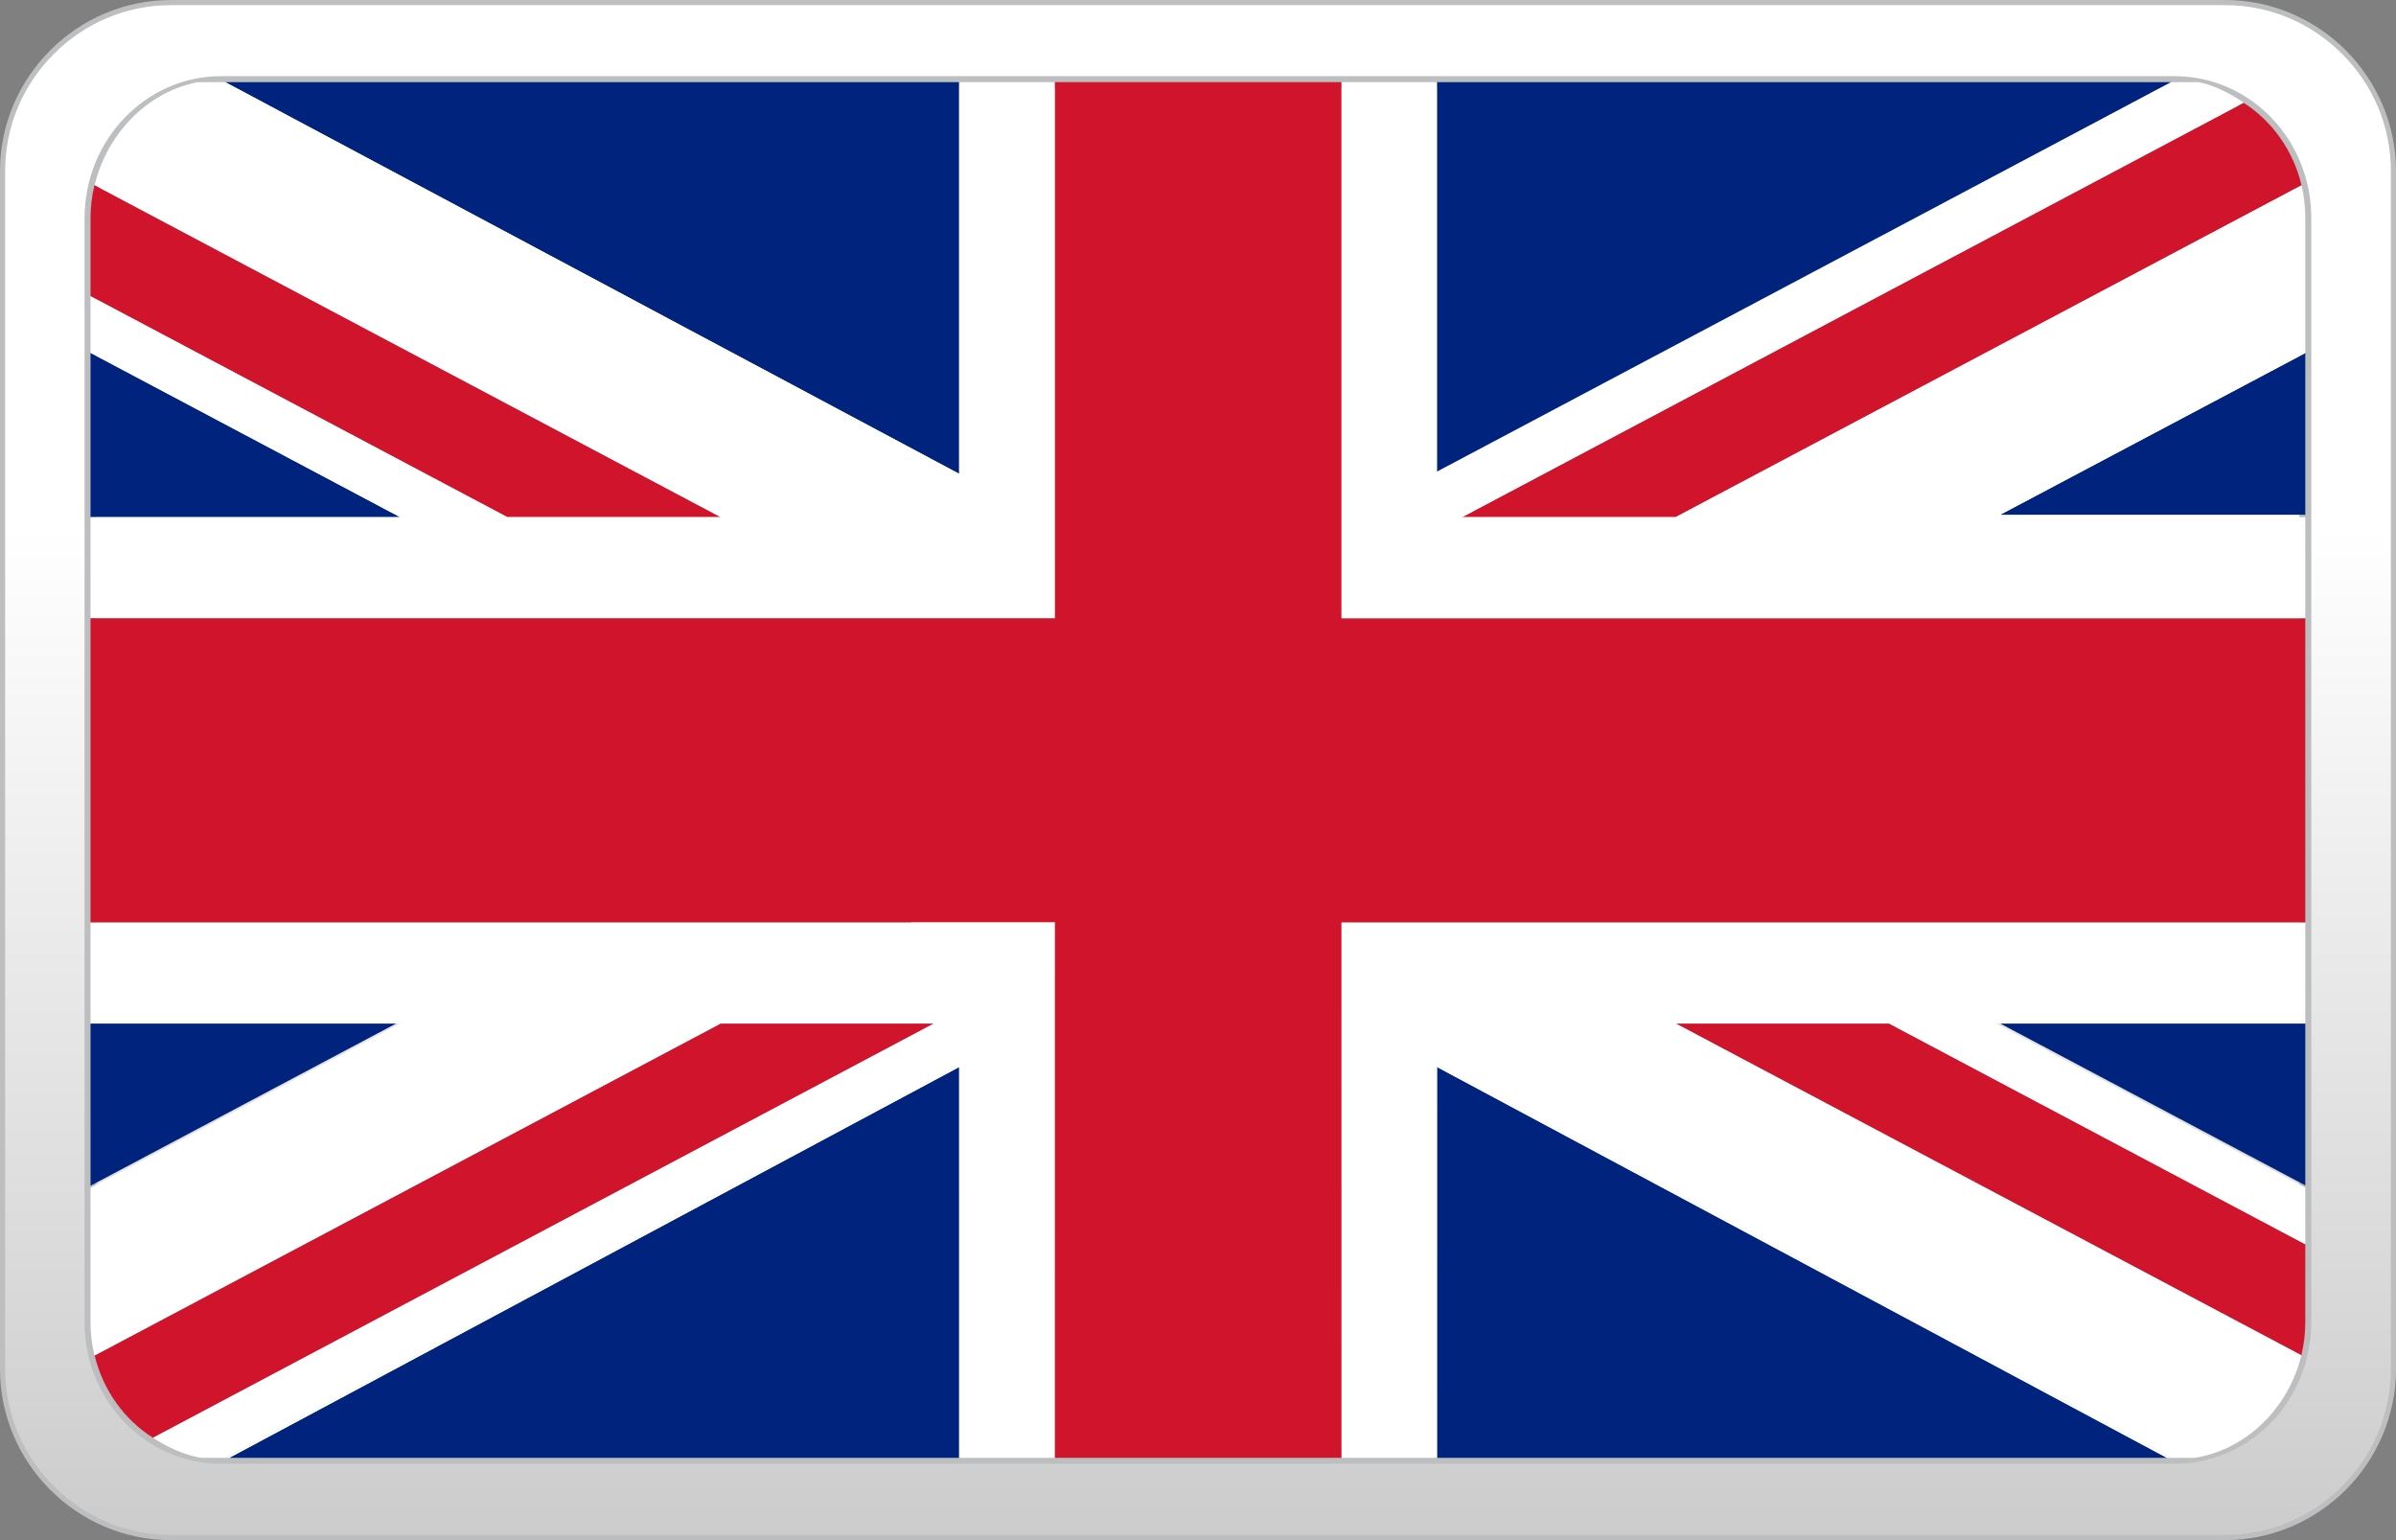
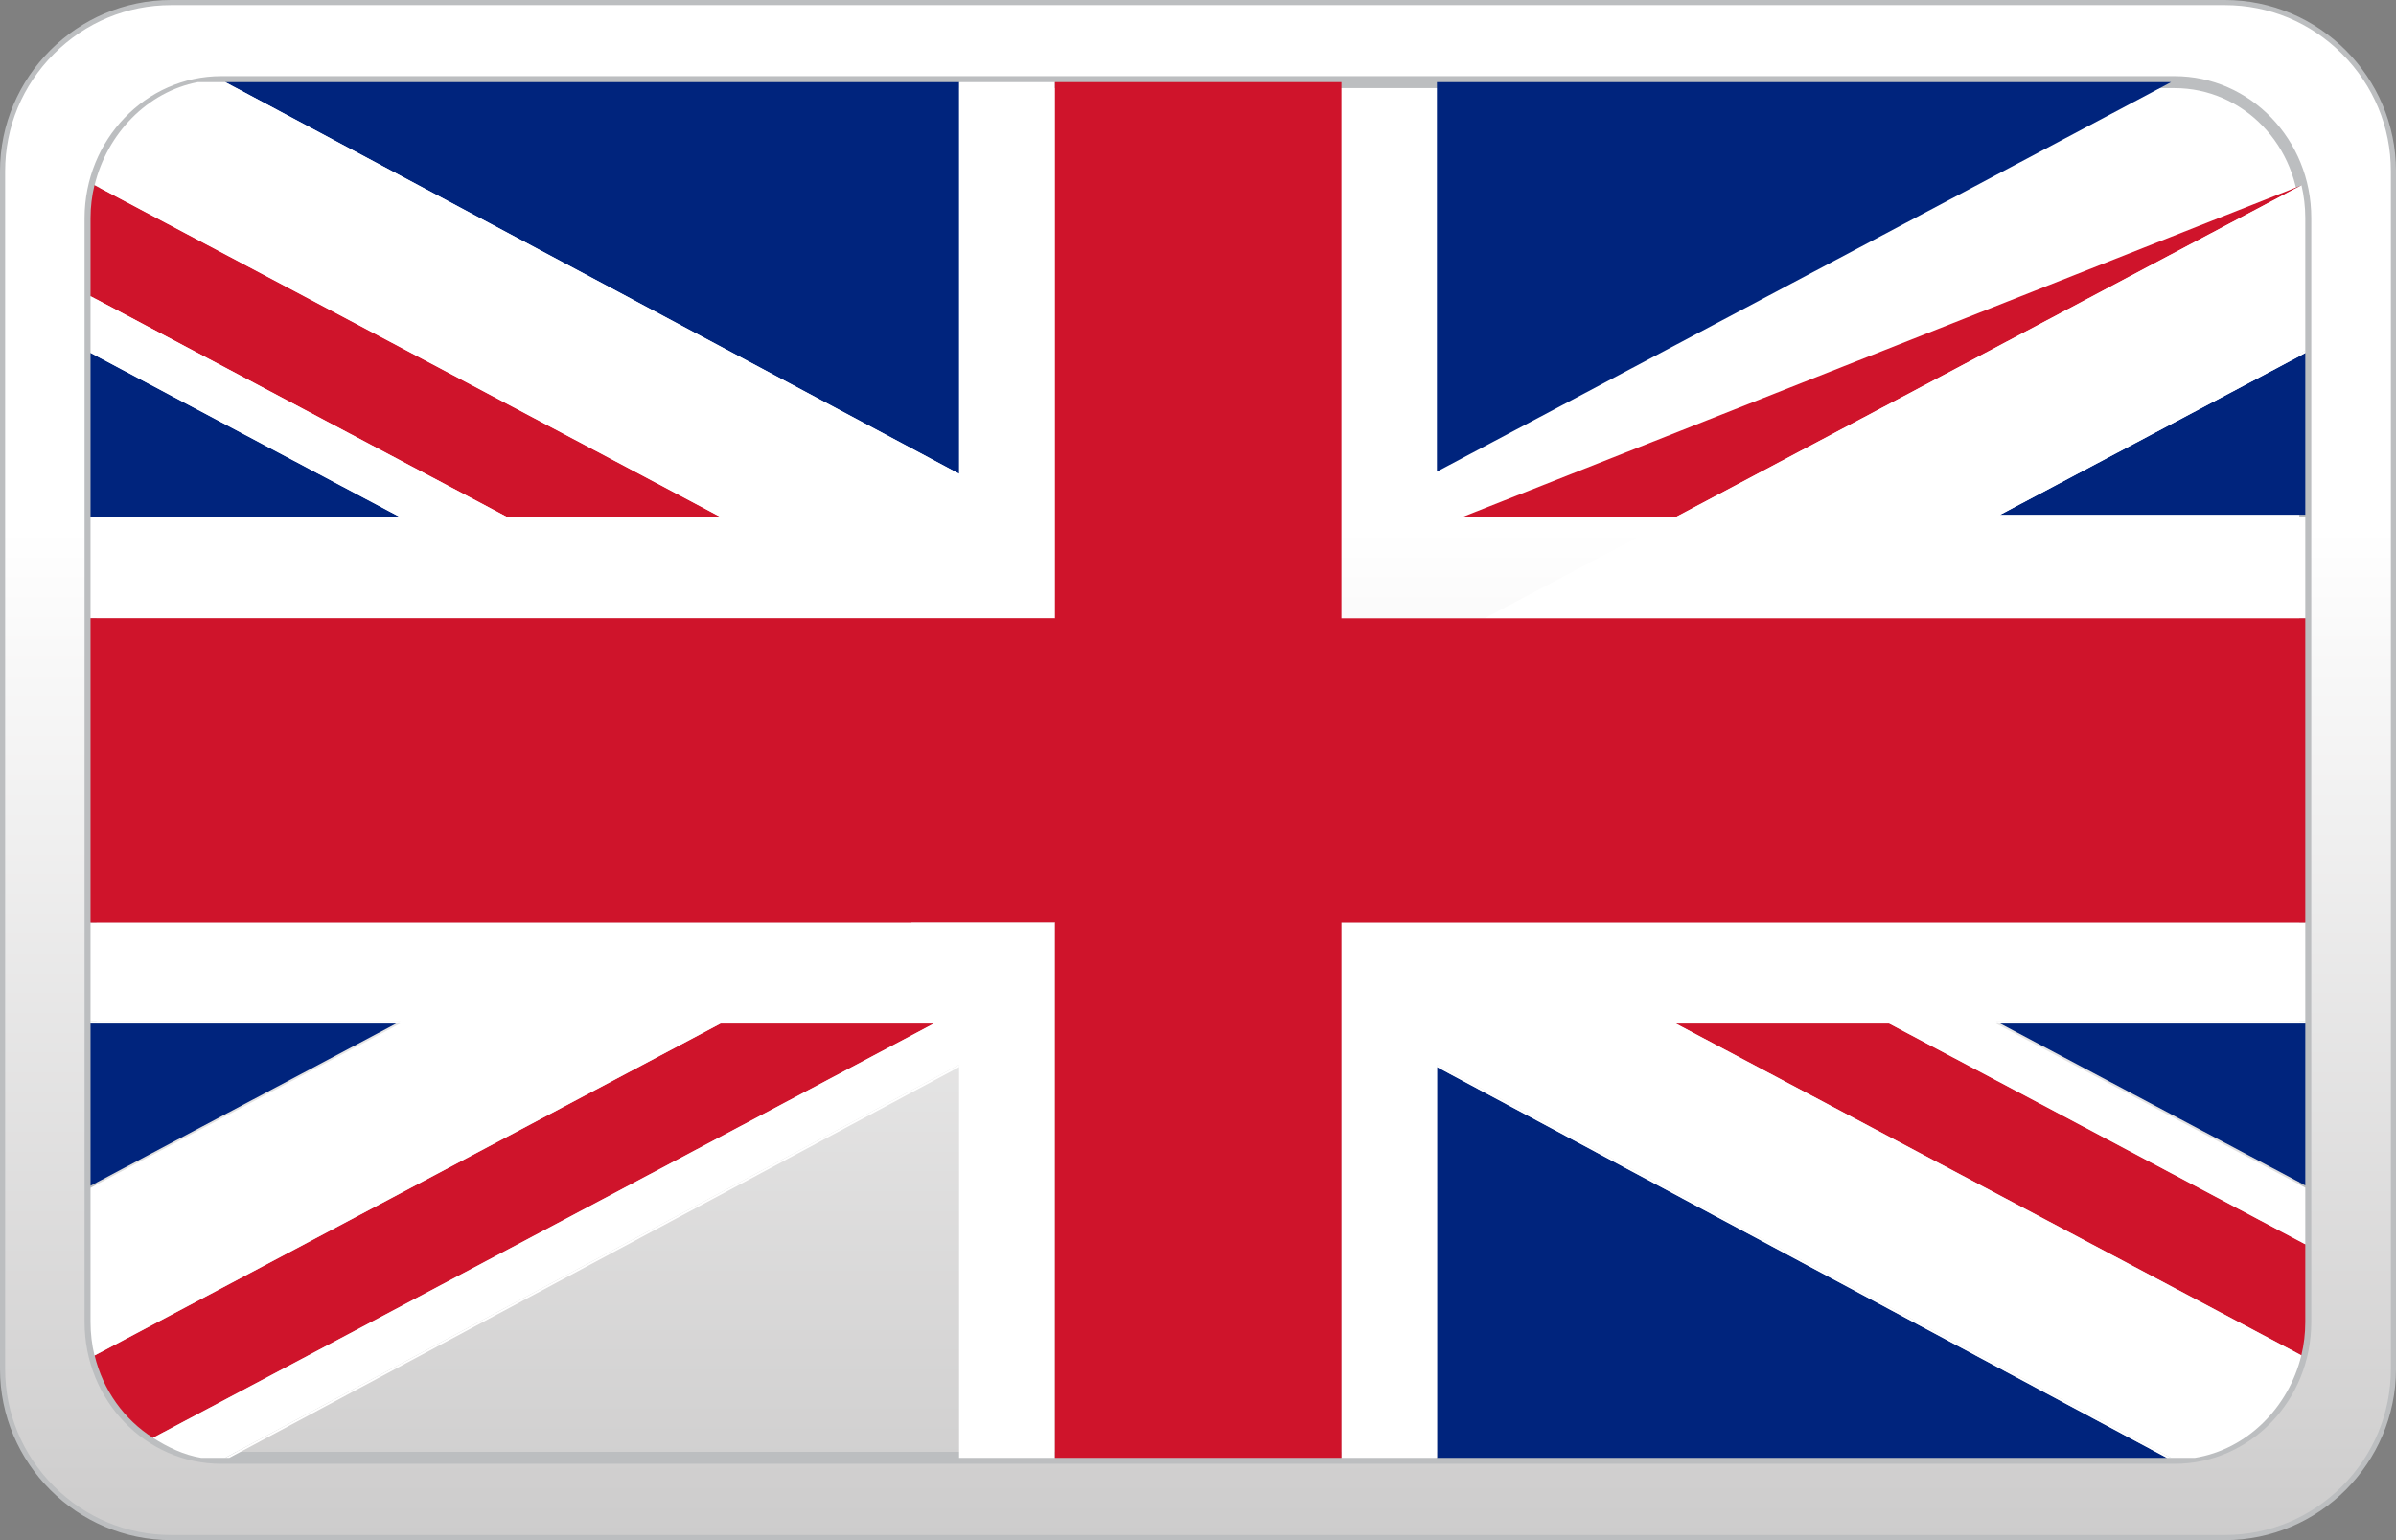
<svg xmlns="http://www.w3.org/2000/svg" version="1.1" id="casino-payments" x="0px" y="0px" viewBox="0 0 1400 900" style="enable-background:new 0 0 1400 900;" xml:space="preserve">
  <rect x="0" y="0" width="1400" height="900" fill="#808080" stroke="none" />
  <style type="text/css">
	.st0{fill:url(#XMLID_2_);}
	.st1{fill:#BCBEC0;}
	.st2{fill:none;stroke:#BCBEC0;stroke-width:7;stroke-miterlimit:10;}
	.st3{fill:none;}
	.st4{fill:#00247D;}
	.st5{fill:#CF142B;}
	.st6{fill:#FFFFFF;}
</style>
  <g id="paypal_1_">
    <g id="card-form_11_">
      <linearGradient id="XMLID_2_" gradientUnits="userSpaceOnUse" x1="700" y1="44284.5" x2="700" y2="43387.5" gradientTransform="matrix(1 0 0 1 0 -43386)">
        <stop offset="0" style="stop-color:#CDCCCC" />
        <stop offset="0.658" style="stop-color:#FFFFFF" />
      </linearGradient>
      <path id="XMLID_252_" class="st0" d="M100,898.5c-54.3,0-98.5-44.2-98.5-98.5V100C1.5,45.7,45.7,1.5,100,1.5h1200    c54.3,0,98.5,44.2,98.5,98.5v700c0,54.3-44.2,98.5-98.5,98.5H100z" />
      <path id="XMLID_249_" class="st1" d="M1300,3c25.8,0,50.1,10.1,68.5,28.5S1397,74.2,1397,100v700c0,25.8-10.1,50.1-28.5,68.5    S1325.8,897,1300,897H100c-25.8,0-50.1-10.1-68.5-28.5S3,825.8,3,800V100c0-25.8,10.1-50.1,28.5-68.5S74.2,3,100,3H1300 M1300,0    H100C45,0,0,45,0,100v700c0,55,45,100,100,100h1200c55,0,100-45,100-100V100C1400,45,1355,0,1300,0L1300,0z" />
    </g>
  </g>
  <g>
    <path class="st2" d="M129.3,48h1141.3c42.2,0,76.4,35.4,76.4,79.3v645.3c0,43.8-34.1,79.3-76.4,79.3H129.3   c-42.2,0-76.4-35.4-76.4-79.3V127.4C53,83.6,87.1,48,129.3,48z" />
  </g>
  <g>
    <path class="st3" d="M560.5,48h55.9h0.1h83.6h83.7h55.9l0,0H129.3c-4.7,0-9.3-0.8-13.8,0h16H560.5z" />
    <polygon class="st3" points="1344.7,792 1344.7,792 979.1,598.1  " />
-     <path class="st3" d="M421.2,302.2l-366-194.1c0,0,0,0,0,0.1l365.9,194H421.2z" />
    <polygon class="st3" points="421.1,598.1 55.2,792.1 55.2,792.1 421.1,598.1  " />
    <path class="st3" d="M839.6,276.9L1268.6,48h15.8c-4.5-0.8-9.1,0-13.8,0h-2L839.6,275.6V276.9z" />
    <path class="st3" d="M854.3,302.2L1311,60c0,0,0,0-0.1,0L854.3,302.2L854.3,302.2z" />
    <polygon class="st3" points="1168.7,300.8 1166.2,302.2 1166.2,302.3 1347,302.3 1347,300.8  " />
    <polygon class="st3" points="231.5,598.1 52.9,692.9 52.9,694.1 233.9,598.1  " />
-     <path class="st3" d="M1266.1,851.9H839.6V623.5l0,0v228.4h-55.9l0,0h-83.7h-83.7h-55.9l0,0H134h-2.5h-14.1c3.9,0.6,7.8,0,11.9,0   h1141.3c4,0,8,0.6,11.9,0h-13.9H1266.1z" />
    <polygon class="st3" points="1166.2,598.1 1347,694 1347,692.7 1168.7,598.1  " />
-     <polygon class="st4" points="134,851.9 560.5,851.9 560.5,623.5  " />
    <polygon class="st4" points="1266.1,851.9 839.6,623.5 839.6,851.9  " />
    <polygon class="st4" points="839.6,275.6 1268.6,48 839.6,48 839.6,48  " />
    <polygon class="st4" points="560.5,276.9 560.5,48 131.6,48  " />
    <polygon class="st4" points="1168.7,598.1 1347,692.7 1347,598.1  " />
    <polygon class="st4" points="1168.7,300.8 1347,300.8 1347,206.3  " />
    <polygon class="st4" points="52.9,206.2 52.9,302.2 233.8,302.2  " />
    <polygon class="st4" points="52.9,598.1 52.9,692.9 231.5,598.1  " />
    <path class="st5" d="M52.9,173.1l243.5,129.1h124.7l-365.9-194c-1.5,6.2-2.3,12.6-2.3,19.3V173.1z" />
    <path class="st5" d="M89.4,840.2l456.4-242.1H421.1v0l-365.8,194C60.2,812.4,72.6,829.6,89.4,840.2z" />
-     <path class="st5" d="M979.1,302.2l365.7-193.9c-4.8-20.3-17.1-37.5-33.8-48.2L854.3,302.2H979.1z" />
+     <path class="st5" d="M979.1,302.2l365.7-193.9L854.3,302.2H979.1z" />
    <path class="st5" d="M1347,727.1l-243.2-129H979.1L1344.7,792c1.5-6.2,2.3-12.7,2.3-19.4V727.1z" />
    <path class="st6" d="M134,851.9h-2.5l428.9-229.7v1.3v228.4l0,0h55.9V593.8v-33.1V539h-83.7H407.9h-0.1h-62.3h-0.1H52.9v57.8h181   l-2.5,1.3h2.5l-181,96v78.5c0,6.7,0.8,13.3,2.3,19.5l365.8-194h124.7L89.4,840.2c8.4,5.4,17.9,10,28.1,11.7h14.1H134z" />
    <polygon class="st6" points="560.5,622.2 131.6,851.9 134,851.9 560.5,623.5  " />
    <polygon class="st6" points="231.5,598.1 233.9,596.8 52.9,596.8 52.9,598.1  " />
-     <path class="st6" d="M839.6,276.9v-1.3V48h-55.9v258.5v33.1v21.7h83.7l111.6-59.1H854.3h0L1311,59.9c-8-5.2-16.9-10.1-26.5-11.9   h-15.8L839.6,276.9z" />
    <path class="st6" d="M1166.2,302.2l2.5-1.3h-2.5l180.8-95.9v-77.6c0-6.6-0.8-13-2.2-19.1L979.1,302.2l-111.6,59.1h187.1H1347v-59   h-180.8V302.2z" />
    <polygon class="st6" points="1347,204.9 1166.2,300.8 1168.7,300.8 1347,206.3  " />
    <polygon class="st6" points="979.1,302.2 1344.8,108.2 1344.8,108.2  " />
    <path class="st6" d="M421.1,302.2H296.4h-0.1L52.9,173.1v33.1l180.9,96H52.9v59.1h292.6h62.4h124.7h0.1h83.6v-21.7v-33.1V48h-55.9   v228.9L131.6,48h-16c-29.5,5.6-53,30.1-60.3,60.1l366,194.1H421.1z" />
    <polygon class="st6" points="52.9,206.2 52.9,206.2 233.8,302.2  " />
    <polygon class="st6" points="296.4,302.2 52.9,173.1 52.9,173.1 296.2,302.2  " />
    <path class="st6" d="M1168.7,598.1l-2.5-1.3H1347V539h-292.4h-62.4H867.5h0h-83.7v21.7v33.1v258.1h0l0,0h55.9V623.5l0,0v-1.3   l428.9,229.7h-2.5h2.5h13.9c30.4-4.9,54.8-29.4,62.2-59.9L979.1,598.1h124.7l0,0l243.2,129V694l-180.8-95.9H1168.7z" />
    <polygon class="st6" points="1268.6,851.9 839.6,622.2 839.6,623.5 1266.1,851.9  " />
    <polygon class="st6" points="1168.7,598.1 1347,598.1 1347,596.8 1166.2,596.8  " />
    <polygon class="st6" points="1347,727.1 1103.8,598.1 1103.8,598.1 1347,727.1  " />
    <polygon class="st5" points="867.5,361.4 783.8,361.4 783.8,361.3 783.8,339.6 783.8,306.5 783.8,48 700.1,48 616.5,48    616.5,306.5 616.5,339.6 616.5,361.3 616.4,361.3 532.8,361.3 532.6,361.3 407.9,361.3 345.5,361.3 52.9,361.3 52.9,539 345.4,539    345.5,539 407.8,539 407.9,539 532.6,539 532.6,538.8 616.4,538.8 616.4,539 616.4,560.7 616.4,593.8 616.4,851.9 700.1,851.9    783.8,851.9 783.8,593.9 783.8,560.8 783.8,539 783.8,539 867.5,539 867.5,539 992.2,539 1054.6,539 1347,539 1347,361.4    1054.6,361.4  " />
    <rect x="532.6" y="538.8" class="st5" width="83.7" height="0.1" />
    <polygon class="st5" points="783.8,361.4 867.5,361.4 1054.6,361.4 1347,361.4 1347,361.3 1054.6,361.3 867.5,361.3 783.8,361.3     " />
    <polygon class="st5" points="616.5,339.6 616.5,306.5 616.5,48 616.4,48 616.4,306.5 616.4,339.6 616.4,361.3 616.5,361.3  " />
-     <polygon class="st5" points="783.8,560.8 783.8,593.9 783.8,851.9 783.8,851.9 783.8,593.8 783.8,560.7 783.8,539 783.8,539  " />
  </g>
</svg>